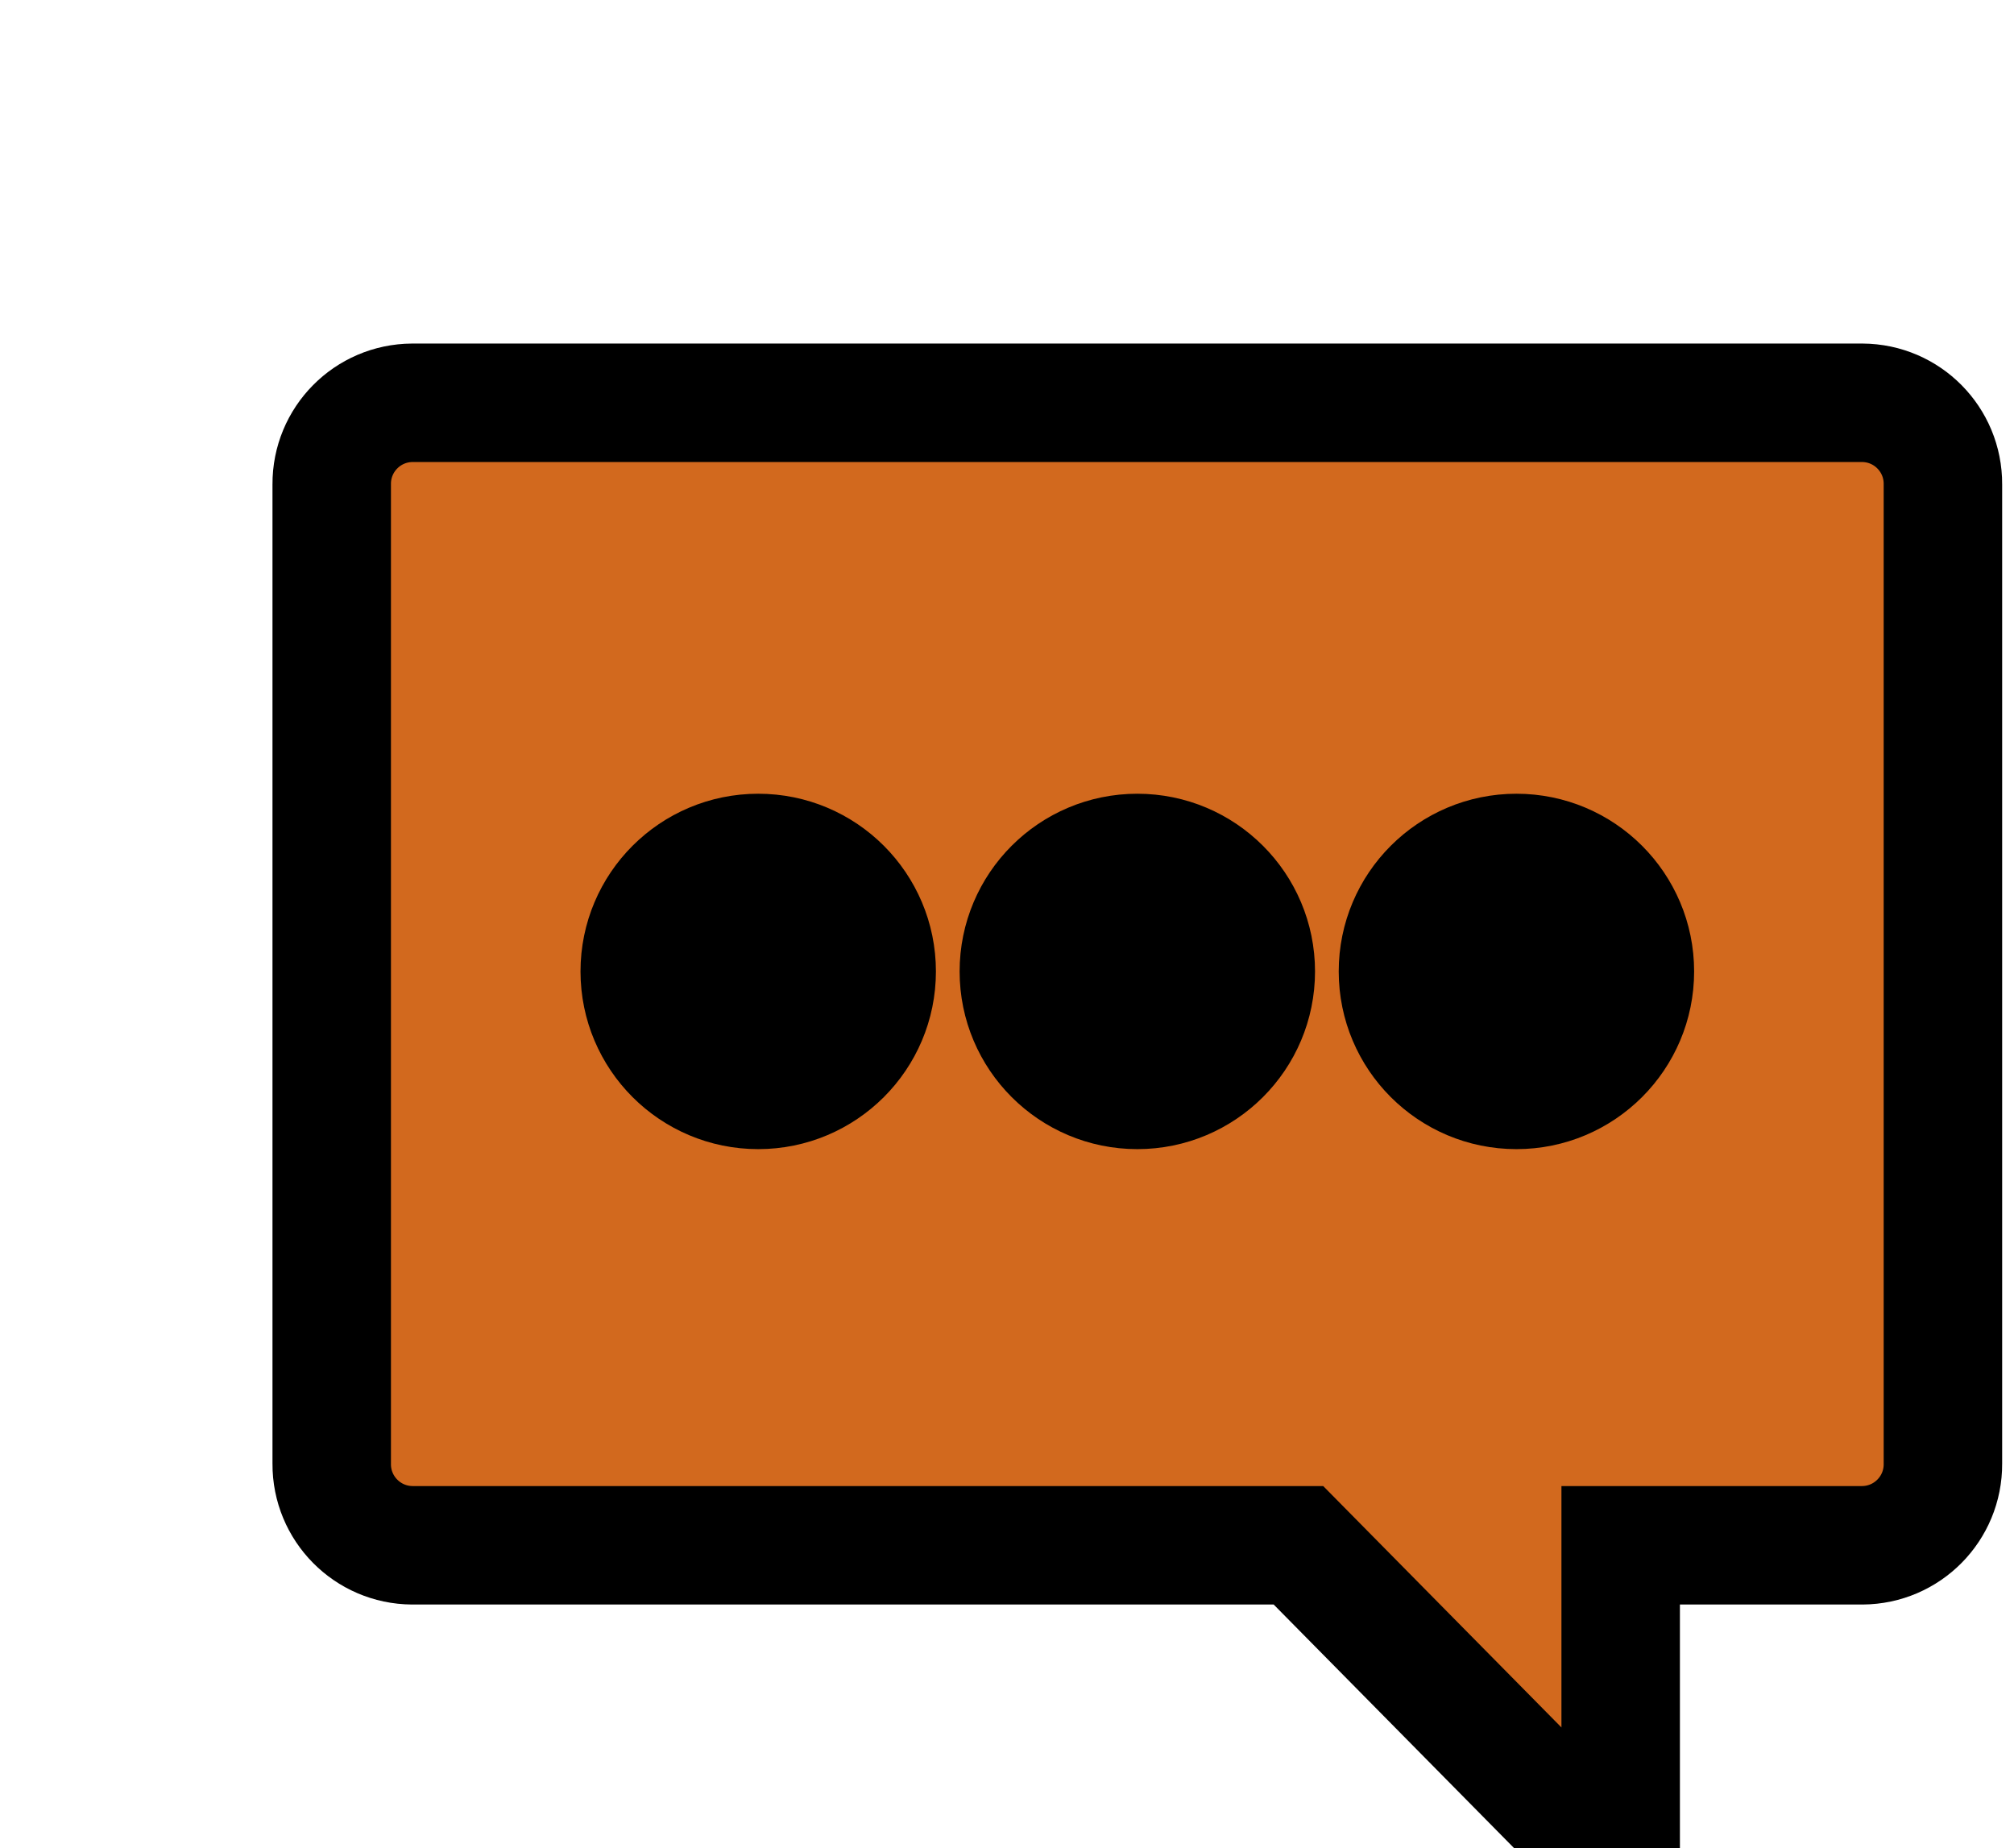
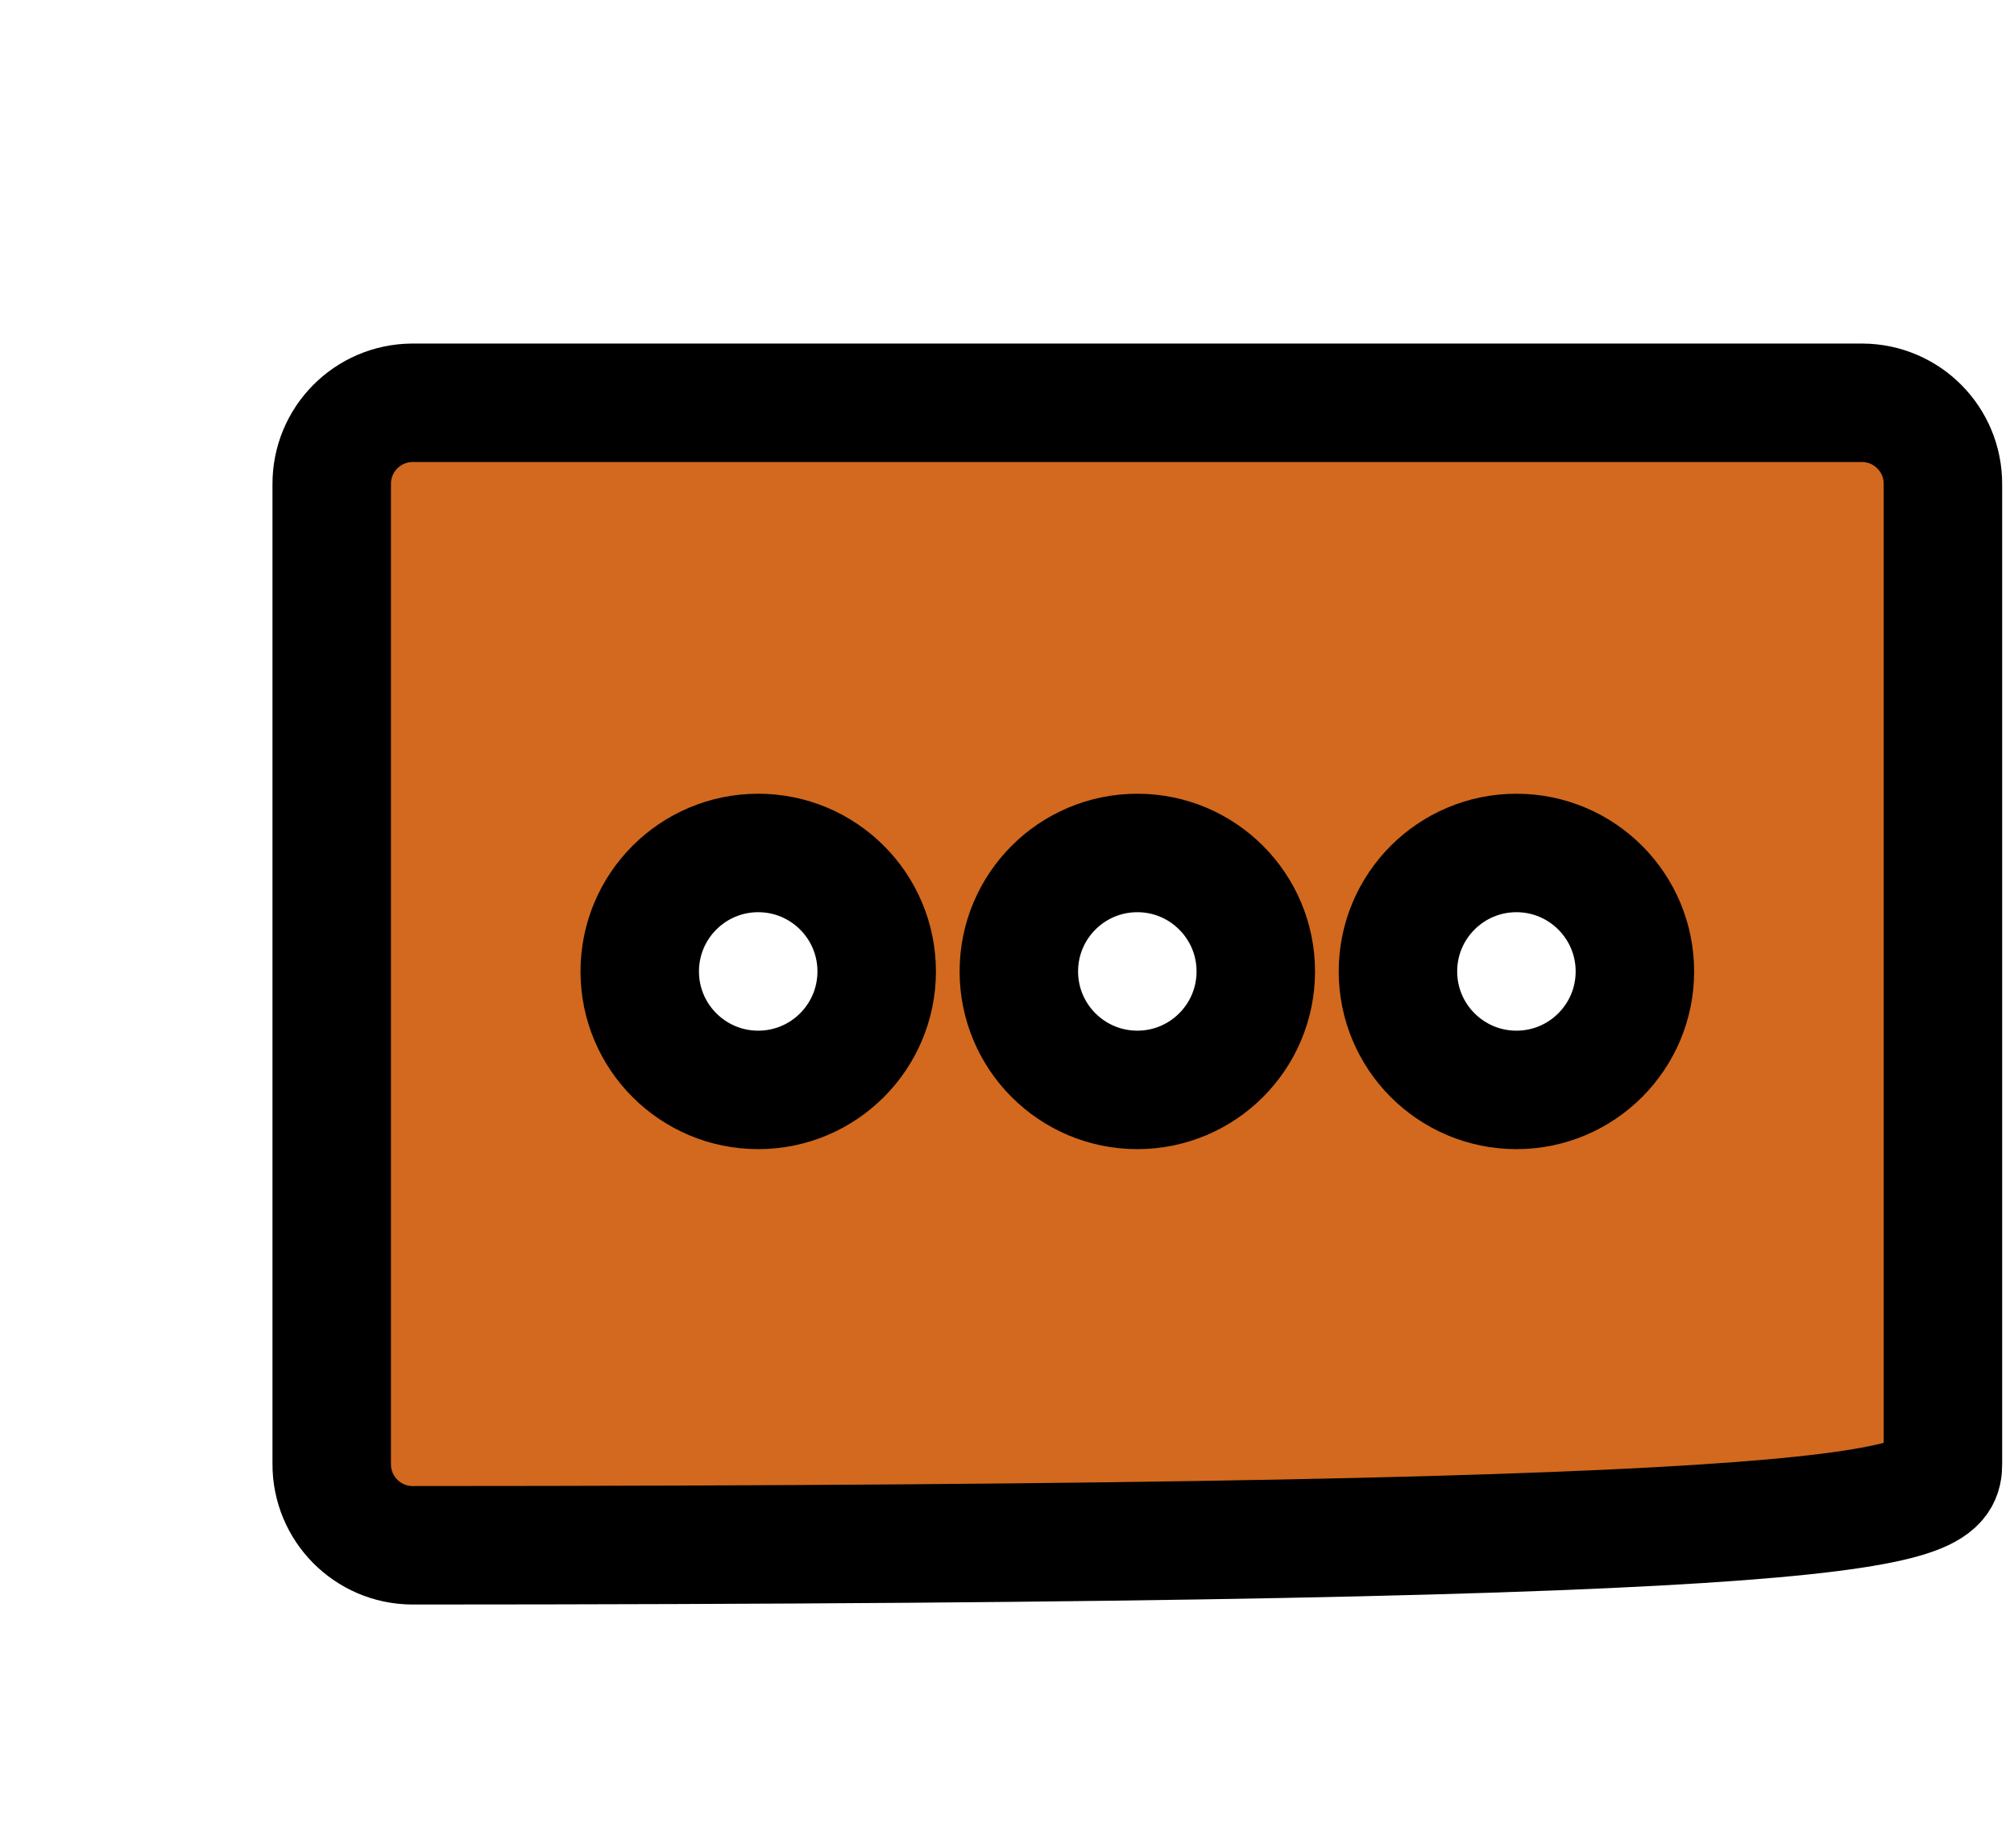
<svg xmlns="http://www.w3.org/2000/svg" viewBox="0 0 85 78" id="Icons_ChatBubble_LTR" overflow="hidden">
-   <rect fill="black" x="14" y="20" height="40" width="68" />
-   <path stroke-width="5" stroke="black" fill="chocolate" d="M78.6 17 17.4 17C15.511 17.011 13.989 18.551 14 20.44 14 20.44 14 20.44 14 20.44L14 61.78C13.989 63.669 15.511 65.209 17.4 65.22 17.4 65.22 17.4 65.22 17.4 65.22L54.8 65.22 68.4 79 68.4 65.22 78.6 65.22C80.489 65.209 82.011 63.669 82 61.78 82 61.78 82 61.78 82 61.78L82 20.44C82.011 18.551 80.489 17.011 78.6 17 78.6 17 78.6 17 78.6 17ZM32 46C29.239 46 27 43.761 27 41 27 38.239 29.239 36 32 36 34.761 36 37 38.239 37 41 37 43.761 34.761 46 32 46ZM48 46C45.239 46 43 43.761 43 41 43 38.239 45.239 36 48 36 50.761 36 53 38.239 53 41 53 43.761 50.761 46 48 46ZM64 46C61.239 46 59 43.761 59 41 59 38.239 61.239 36 64 36 66.761 36 69 38.239 69 41 69 43.761 66.761 46 64 46Z" />
+   <path stroke-width="5" stroke="black" fill="chocolate" d="M78.6 17 17.4 17C15.511 17.011 13.989 18.551 14 20.44 14 20.44 14 20.44 14 20.44L14 61.78C13.989 63.669 15.511 65.209 17.4 65.22 17.4 65.22 17.4 65.22 17.4 65.22C80.489 65.209 82.011 63.669 82 61.78 82 61.78 82 61.78 82 61.78L82 20.44C82.011 18.551 80.489 17.011 78.6 17 78.6 17 78.6 17 78.6 17ZM32 46C29.239 46 27 43.761 27 41 27 38.239 29.239 36 32 36 34.761 36 37 38.239 37 41 37 43.761 34.761 46 32 46ZM48 46C45.239 46 43 43.761 43 41 43 38.239 45.239 36 48 36 50.761 36 53 38.239 53 41 53 43.761 50.761 46 48 46ZM64 46C61.239 46 59 43.761 59 41 59 38.239 61.239 36 64 36 66.761 36 69 38.239 69 41 69 43.761 66.761 46 64 46Z" />
</svg>